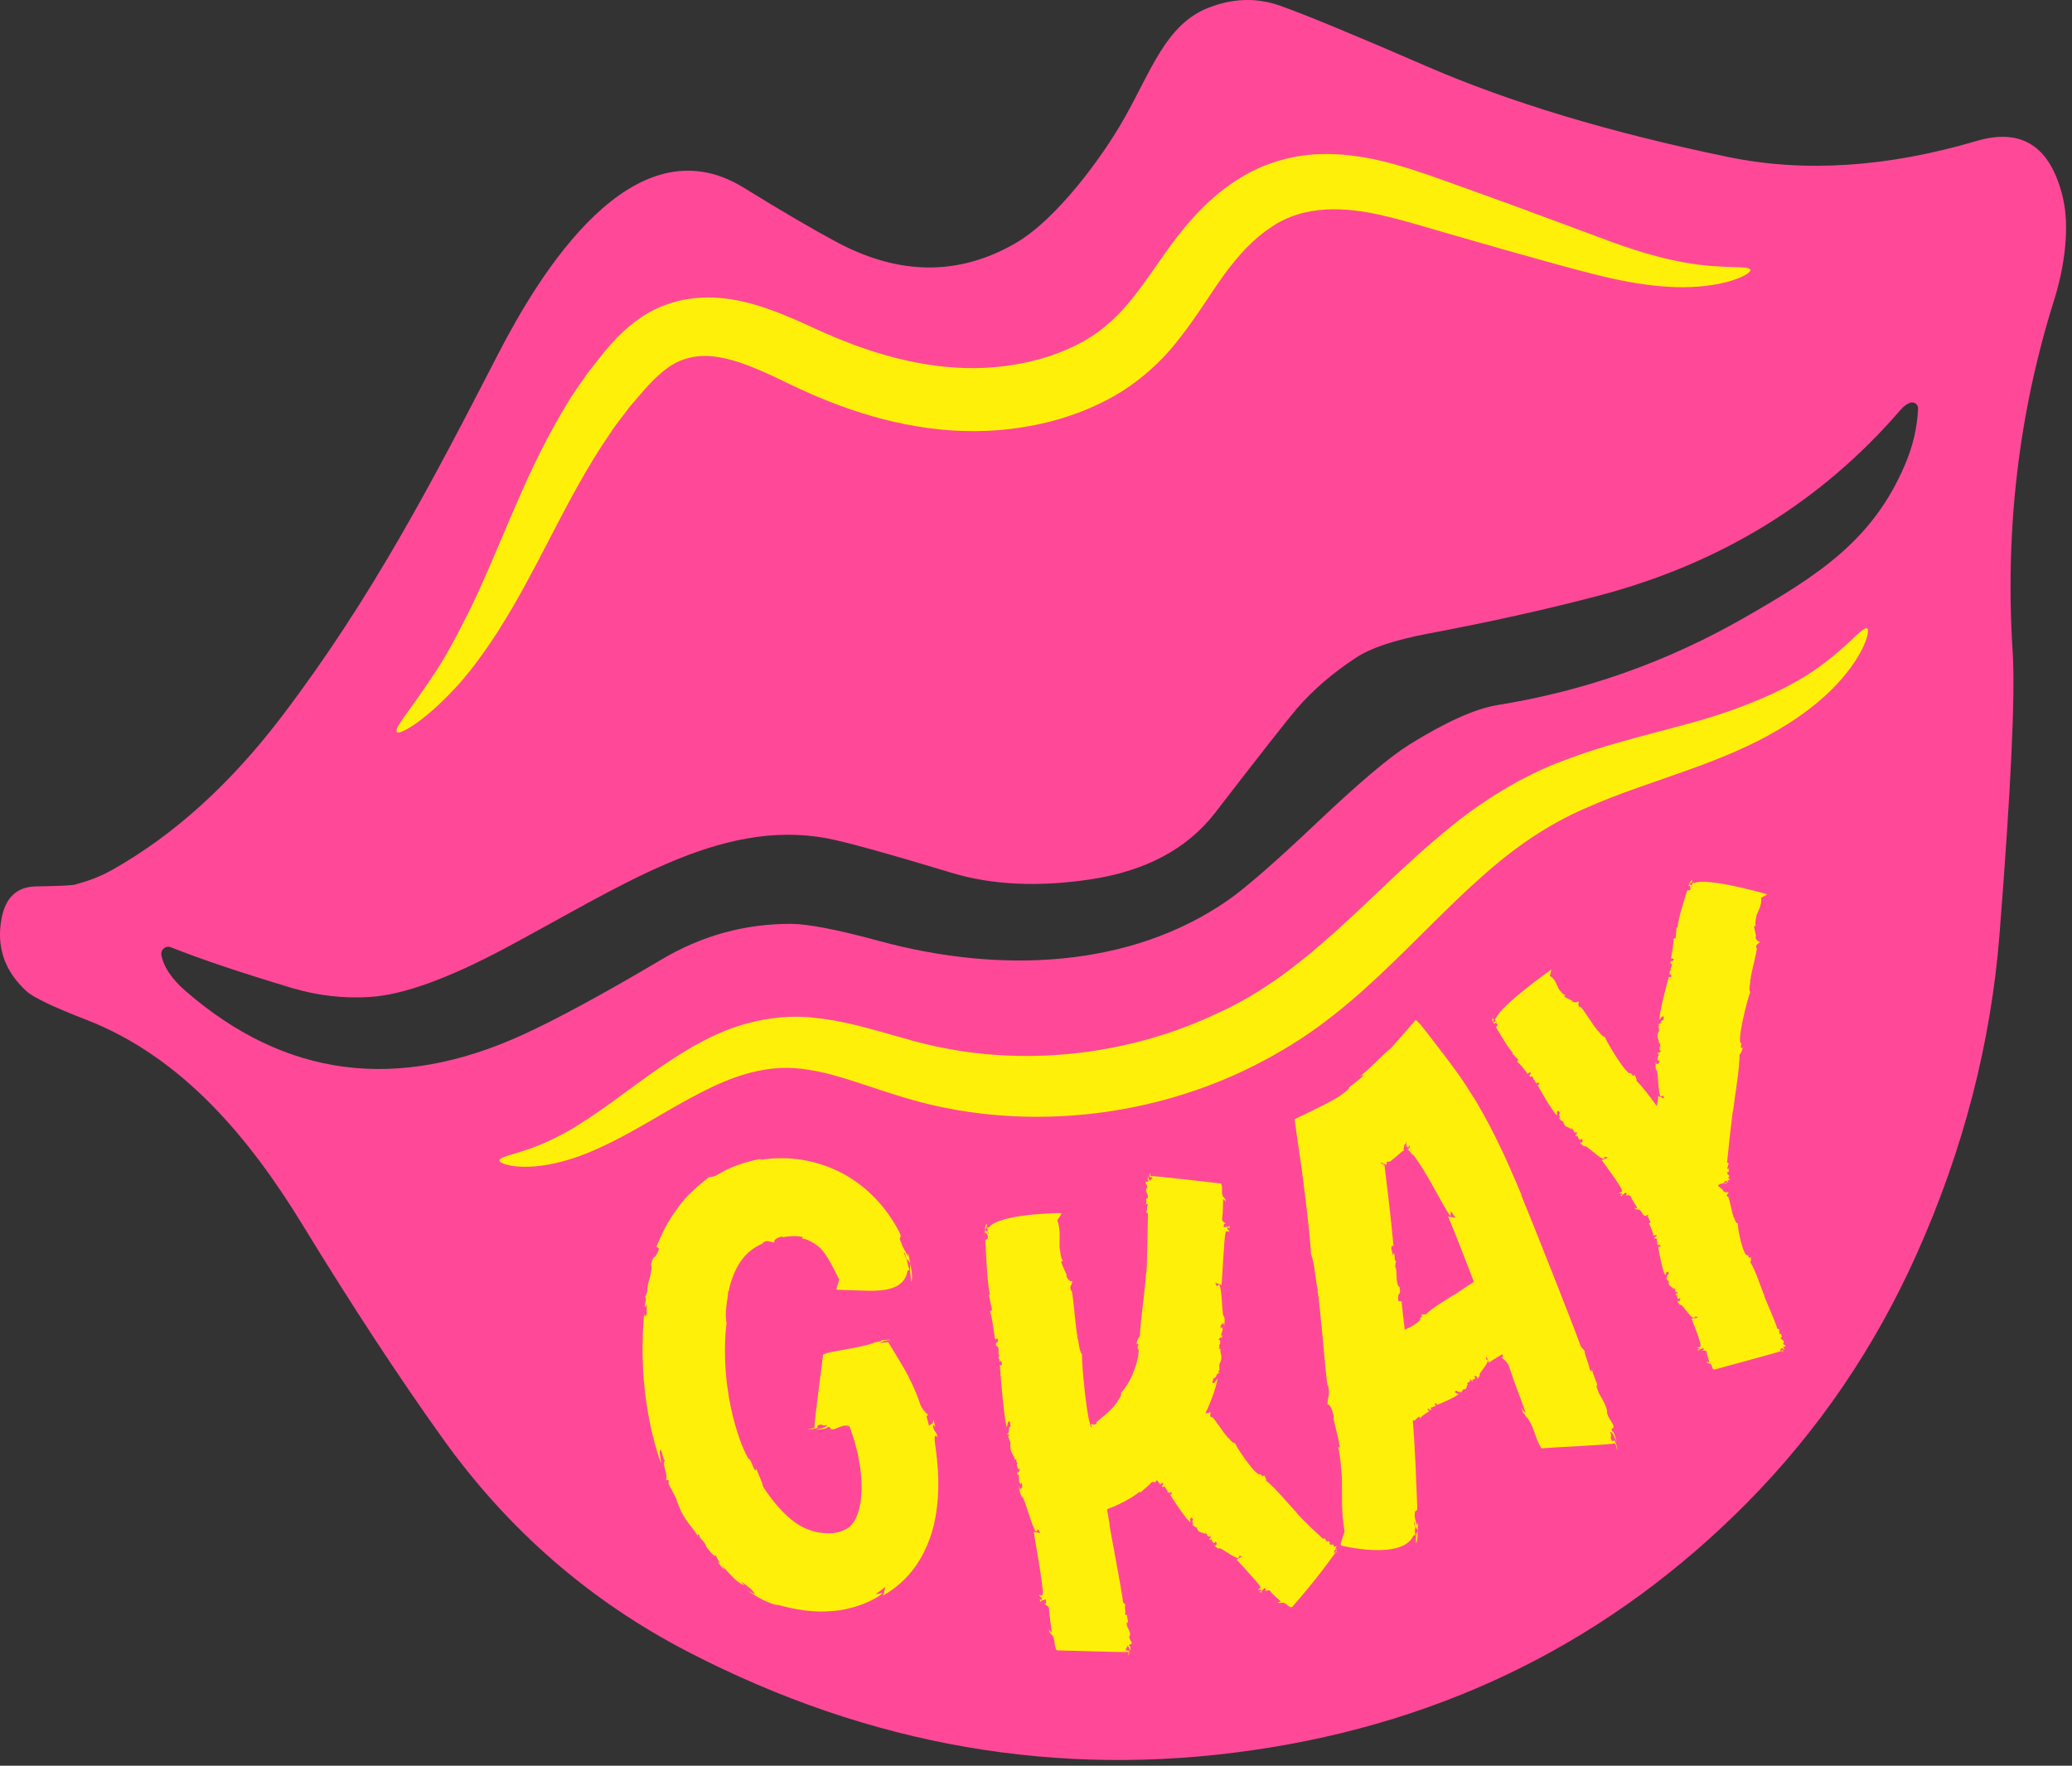
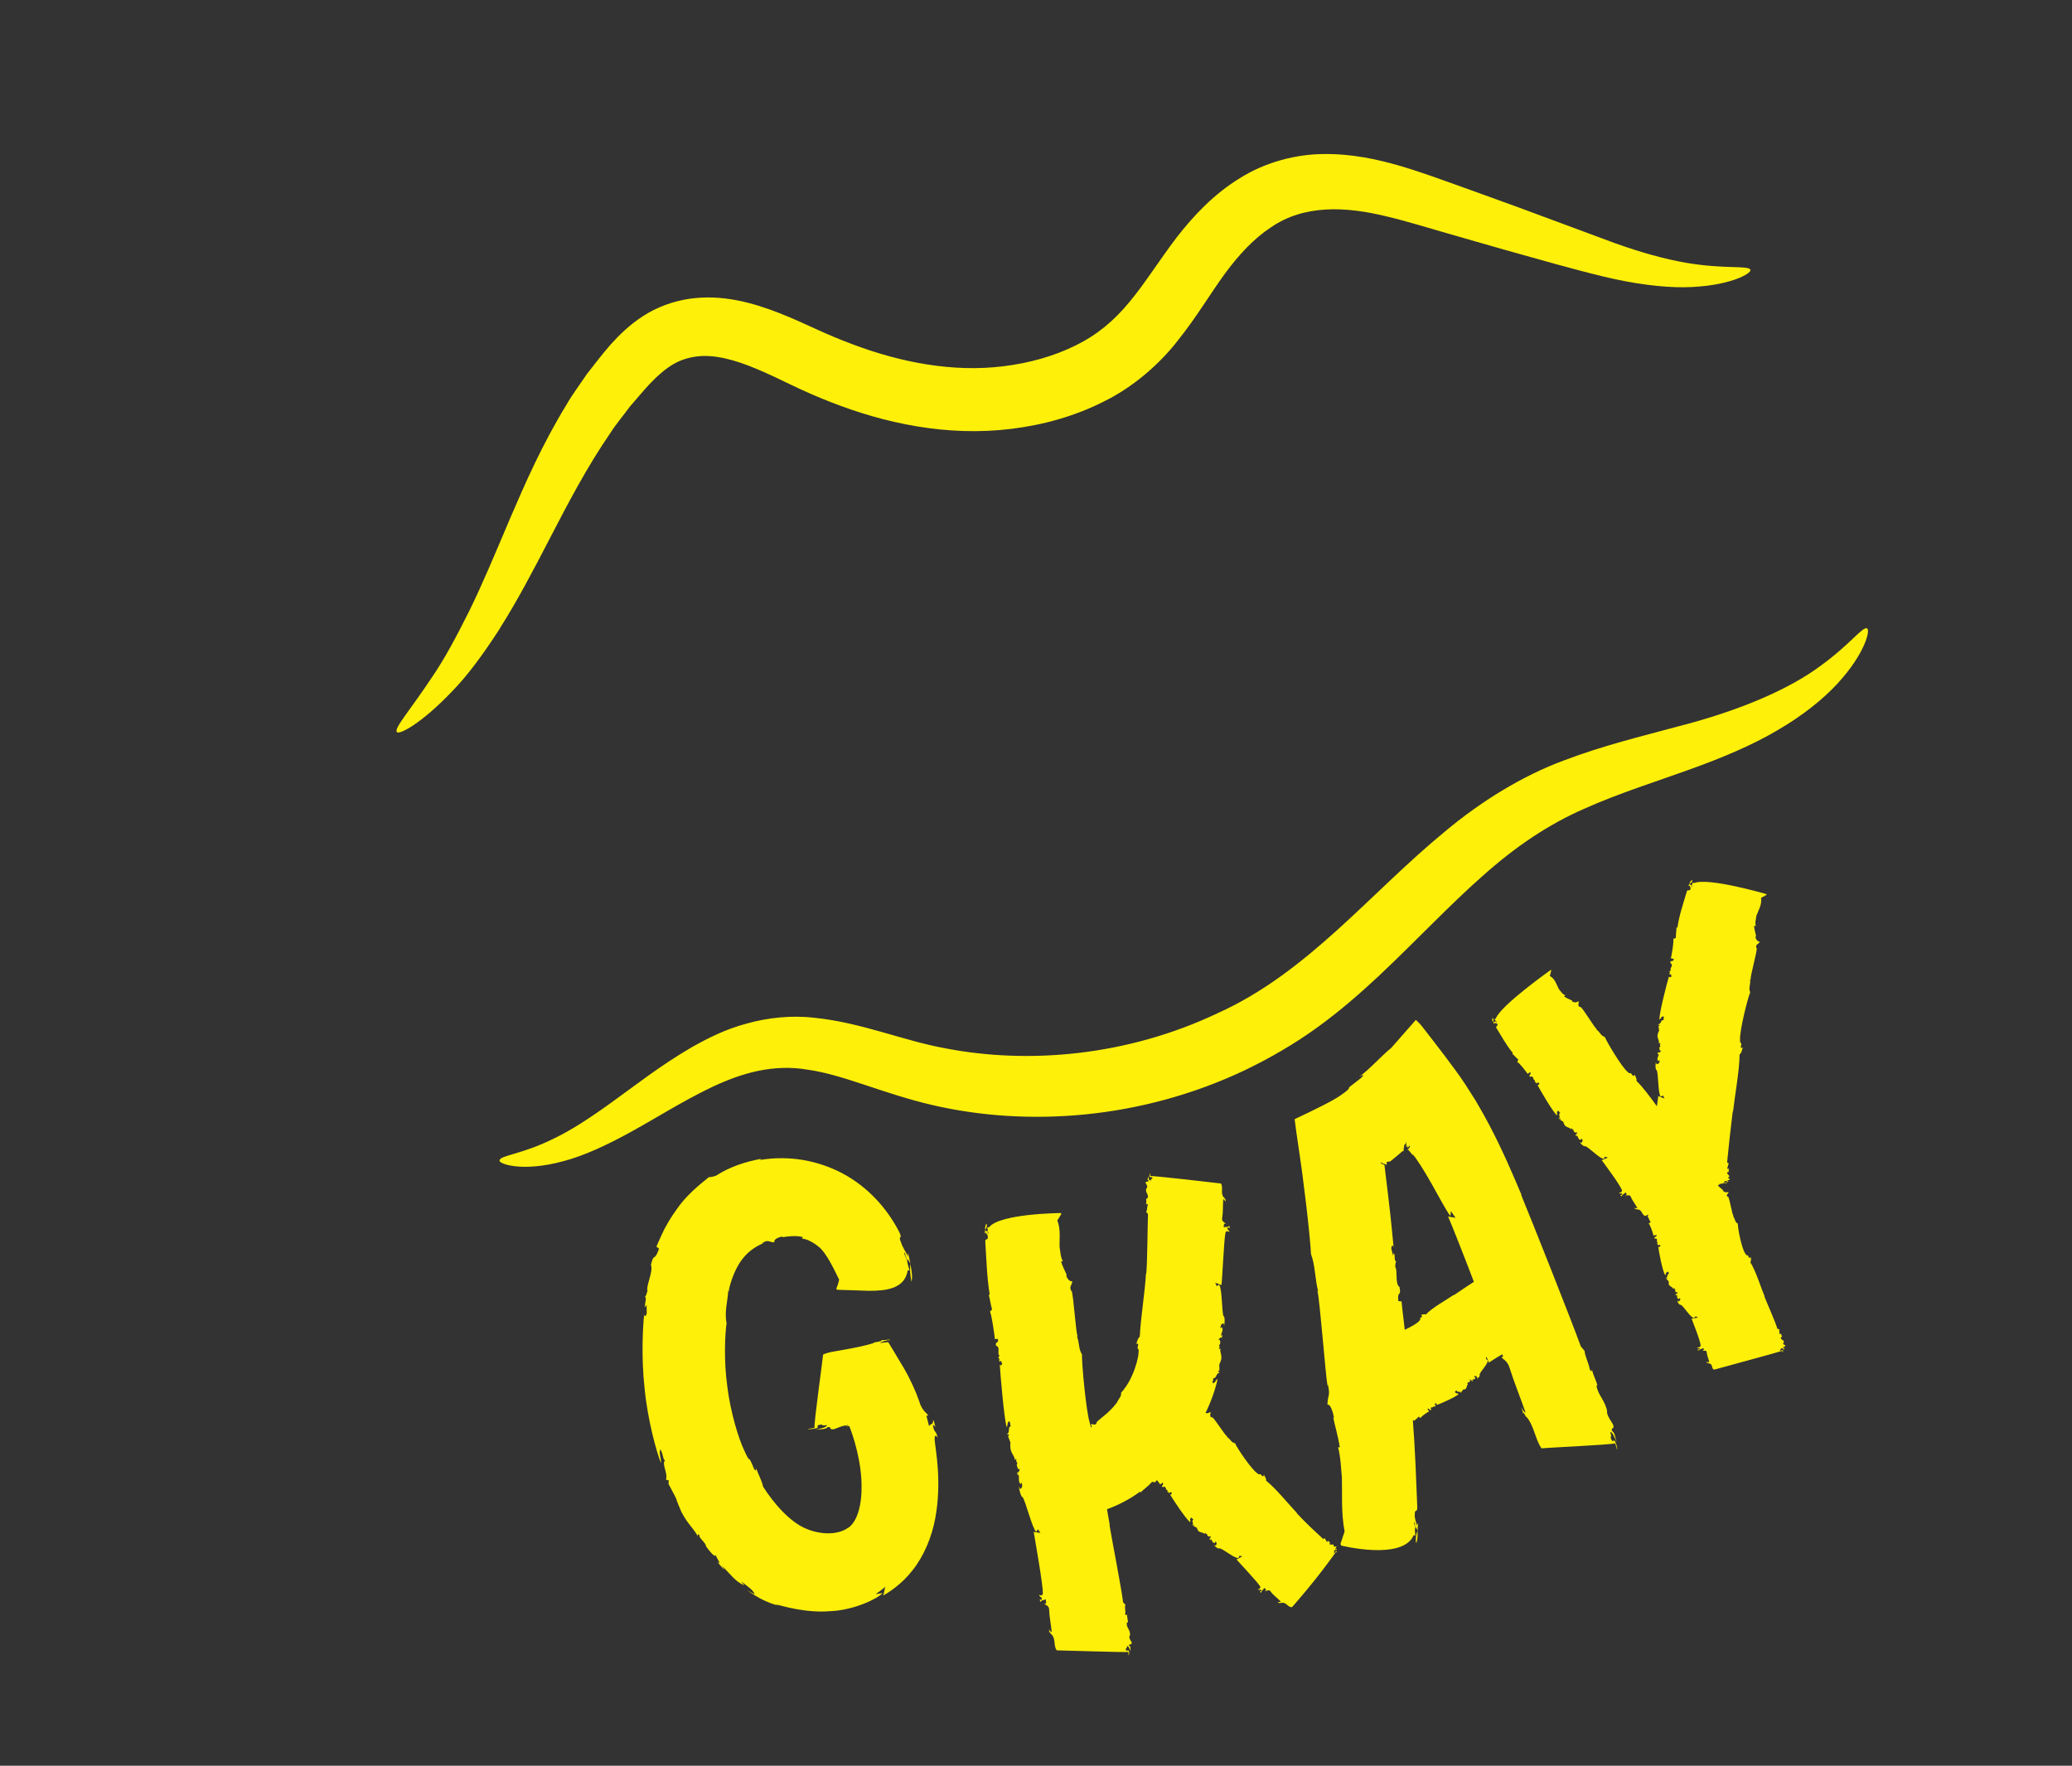
<svg xmlns="http://www.w3.org/2000/svg" width="264" height="225" viewBox="0 0 264 225" fill="none">
  <rect x="0" y="0" width="264" height="225" fill="#333333" stroke="none" />
-   <path d="M9.643 112.688C11.388 112.237 12.967 111.606 14.374 110.803C22.184 106.391 29.389 99.869 35.958 91.223C47.417 76.135 55.127 61.305 63.421 45.202C68.649 35.05 80.612 15.198 94.739 23.903C99.609 26.909 103.557 29.218 106.569 30.83C114.564 35.117 122.162 35.163 129.374 30.996C134.629 27.977 140.534 19.929 143.341 14.906C146.698 8.914 148.589 3.235 153.738 1.085C156.93 -0.229 160.035 -0.348 163.074 0.72C166.299 1.861 172.509 4.422 181.699 8.417C192.302 13.028 205.127 16.89 220.169 20.002C229.863 22.006 240.406 21.329 251.812 17.971C257.604 16.253 261.274 18.655 262.833 25.164C263.722 28.899 263.085 33.889 261.725 38.222C257.22 52.534 255.448 67.469 256.437 83.029C256.788 88.443 256.231 100.419 254.771 118.971C253.683 132.885 250.167 146.5 244.208 159.804C238.847 171.774 231.648 182.323 222.651 191.433C205.386 208.89 184.406 219.414 159.71 223.003C134.855 226.626 110.862 222.479 87.739 210.523C75.172 204.034 64.728 194.943 56.368 183.246C50.814 175.483 44.843 166.386 38.459 155.929C31.911 145.233 23.305 134.71 11.01 129.952C6.803 128.32 4.269 127.113 3.4 126.323C0.593 123.775 -0.469 120.69 0.188 117.087C0.686 114.36 2.165 112.973 4.654 112.947C7.527 112.907 9.205 112.827 9.65 112.701M47.138 127.04C43.761 127.252 40.437 126.86 37.186 125.892C30.696 123.941 25.561 122.216 21.766 120.703C21.109 120.438 20.432 121.021 20.565 121.705C20.85 123.211 21.852 124.704 23.557 126.204C36.25 137.291 50.595 139.175 66.619 131.85C71.025 129.826 76.917 126.635 84.269 122.276C89.431 119.21 94.958 117.697 100.816 117.724C102.986 117.737 106.722 118.46 112.03 119.907C127.45 124.1 143.958 123.384 156.445 114.725C158.728 113.132 162.55 109.795 167.911 104.719C173.159 99.743 177.041 96.465 179.555 94.886C184.233 91.986 187.982 90.294 190.835 89.836C201.876 88.065 212.306 84.389 222.1 78.796C231.747 73.282 238.575 68.85 242.669 59.335C243.717 56.913 244.294 54.478 244.387 52.063C244.407 51.538 243.903 51.154 243.399 51.313C242.974 51.452 242.549 51.771 242.118 52.268C232.046 63.933 219.24 71.815 203.668 75.909C196.94 77.681 189.707 79.28 181.984 80.733C177.711 81.543 174.652 82.564 172.794 83.792C169.802 85.743 167.287 87.925 165.23 90.301C164.029 91.714 160.553 96.133 154.806 103.591C151.237 108.189 145.935 111.009 138.882 112.064C132.267 113.046 126.408 112.767 121.326 111.241C113.005 108.72 107.697 107.26 105.368 106.822C91.633 104.261 79.053 113.02 64.151 120.935C56.945 124.757 51.285 126.787 47.152 127.033L47.138 127.04Z" fill="#FF4998" />
  <path d="M63.713 80.05C61.57 83.374 59.533 86.141 57.556 88.144C53.674 92.218 50.867 93.652 50.575 93.287C50.157 92.809 52.208 90.593 55.1 86.207C56.587 84.044 58.119 81.204 59.785 77.86C61.444 74.496 63.096 70.528 64.993 66.056C66.911 61.597 69.087 56.608 72.219 51.499C72.962 50.205 73.904 48.971 74.767 47.677C75.742 46.436 76.684 45.182 77.786 43.921C78.914 42.667 80.254 41.36 81.953 40.265C83.658 39.157 85.715 38.394 87.785 38.082C92.018 37.452 95.94 38.587 99.29 39.894C100.982 40.557 102.601 41.3 104.134 42.004C105.614 42.681 107.12 43.311 108.653 43.882C114.744 46.171 121.372 47.478 127.868 46.668C131.126 46.27 134.264 45.394 137.004 44.041C139.778 42.681 141.928 40.889 143.912 38.474C145.902 36.085 147.674 33.219 149.863 30.333C152.079 27.46 154.694 24.706 157.978 22.702C161.223 20.652 165.151 19.643 168.681 19.63C172.244 19.584 175.462 20.294 178.355 21.13C181.267 21.986 183.842 22.961 186.323 23.837C188.805 24.739 191.194 25.602 193.469 26.424C197.988 28.103 202.075 29.616 205.665 30.95C209.201 32.224 212.26 33.04 214.808 33.484C219.904 34.347 222.87 33.776 223.029 34.393C223.195 34.825 220.335 36.53 214.562 36.603C211.716 36.623 208.239 36.178 204.404 35.263C200.556 34.34 196.395 33.139 191.718 31.832C189.389 31.162 186.954 30.465 184.412 29.735C181.865 29.006 179.237 28.183 176.649 27.572C171.441 26.292 166.146 26.06 161.939 28.966C159.783 30.372 157.825 32.469 156.021 34.937C154.209 37.419 152.438 40.438 150.023 43.45C147.667 46.476 144.296 49.382 140.594 51.187C136.898 53.051 132.904 54.153 128.837 54.65C120.609 55.659 112.68 53.92 105.833 51.233C104.114 50.563 102.449 49.827 100.83 49.05C99.27 48.3 97.824 47.597 96.411 47.013C93.597 45.819 90.957 45.142 88.794 45.421C87.699 45.56 86.717 45.865 85.775 46.416C84.826 46.974 83.884 47.776 82.955 48.738C82.019 49.72 81.117 50.822 80.221 51.85C79.412 52.972 78.522 53.993 77.793 55.135C74.734 59.58 72.345 64.198 70.122 68.478C67.906 72.764 65.823 76.719 63.693 80.05H63.713ZM237.905 80.083C237.354 79.751 235.795 82.073 231.966 84.84C228.164 87.68 221.947 90.513 213.461 92.656C209.228 93.817 204.424 94.939 199.255 96.903C194.053 98.82 188.719 102.078 184.054 106C174.553 113.802 166.637 123.941 155.125 129.116C143.686 134.544 131.053 135.672 120.31 133.555C115.029 132.587 109.708 130.291 103.789 129.694C100.863 129.342 97.784 129.68 95.137 130.43C92.436 131.14 90.147 132.314 88.084 133.476C83.996 135.871 80.825 138.399 78.005 140.416C75.198 142.446 72.763 144.032 70.647 145.041C66.44 147.151 63.653 147.21 63.647 147.887C63.56 148.305 66.559 149.393 71.741 147.973C74.316 147.31 77.255 145.963 80.413 144.218C83.578 142.486 86.962 140.31 90.731 138.512C94.533 136.72 98.547 135.546 102.98 136.315C107.505 136.959 112.527 139.348 118.751 140.801C130.947 143.647 145.418 142.625 158.575 136.388C161.846 134.816 164.965 133.005 167.838 130.921C170.704 128.851 173.285 126.595 175.687 124.352C180.484 119.84 184.645 115.368 188.865 111.653C193.085 107.877 197.298 105.051 201.81 103.073C206.322 101.056 210.94 99.623 215.173 98.091C219.413 96.578 223.321 94.925 226.506 93.034C229.71 91.17 232.245 89.113 234.043 87.189C237.666 83.281 238.31 80.269 237.898 80.089L237.905 80.083ZM116.124 163.334C116.303 162.783 116.164 161.881 115.978 161.051C115.918 161.748 115.978 162.431 116.124 163.334ZM115.978 161.031V161.018V161.045V161.025V161.031ZM119.508 183.239C119.143 182.012 119.11 182.761 118.877 181.713C118.857 181.414 119.11 181.713 119.189 181.872C119.05 181.421 119.023 180.97 118.884 180.97C118.944 181.567 118.539 181.414 118.373 181.713L118.035 180.393H118.267C118.174 180.087 117.471 179.829 117.119 178.555L116.747 177.559L116.256 176.438C115.911 175.695 115.533 174.952 115.115 174.255C114.697 173.558 114.279 172.862 113.868 172.165L113.231 171.123C113.198 170.997 113.098 171.011 112.999 171.037L112.707 171.07L112.129 171.13C112.182 171.057 112.381 170.977 112.654 170.898C112.866 170.878 113.231 170.646 113.417 170.838C113.383 170.772 113.344 170.712 113.284 170.699C113.158 170.712 113.025 170.732 112.892 170.745C112.627 170.772 112.375 170.785 112.202 170.758C112.866 170.918 110.816 171.084 111.38 171.117C110.165 171.515 108.891 171.74 107.598 171.979C107.007 172.085 106.436 172.185 105.879 172.284C105.514 172.364 105.169 172.464 104.871 172.61C104.851 173.114 103.676 181.381 103.782 181.958C103.391 182.018 103.006 182.078 102.88 182.051C103.006 182.171 103.776 182.098 104.174 181.945L104.187 181.627C105.103 181.355 104.439 181.773 105.348 181.587C105.441 181.832 104.612 182.031 103.882 182.191C104.552 182.098 105.249 182.164 105.468 181.839C106.111 181.832 105.454 182.158 106.224 182.131C106.463 182.038 106.795 181.912 107.093 181.799C107.246 181.746 107.405 181.693 107.571 181.667C107.651 181.653 107.724 181.647 107.81 181.633L107.823 181.673V181.72C107.817 181.992 107.949 181.302 107.969 181.567L107.923 181.66C107.863 181.806 107.982 181.627 107.89 181.793C107.923 181.746 108.042 181.56 108.075 181.56C107.976 181.726 108.122 181.647 107.963 181.779C108.035 181.74 108.122 181.72 108.195 181.693C108.646 182.741 109.834 186.298 109.774 189.622C109.781 191.221 109.462 192.588 109.09 193.378C108.726 194.167 108.321 194.506 108.089 194.691C108.095 194.671 108.102 194.658 108.108 194.632C107.757 194.917 107.126 195.242 106.138 195.355C105.162 195.468 103.882 195.288 102.8 194.831C100.598 193.968 98.461 191.4 97.22 189.423C97.081 188.68 96.577 187.797 96.318 187.041C96.404 187.486 96.185 187.426 96.052 187.101C95.11 184.832 95.807 187.028 94.792 184.745C94.168 183.445 93.087 180.101 92.668 176.677C92.191 173.26 92.39 169.849 92.576 168.595C92.27 167.195 92.742 165.656 92.788 164.448L92.848 164.588C92.901 163.951 93.498 161.867 94.513 160.54C95.508 159.167 96.776 158.636 97.267 158.404H97.114C97.924 157.886 97.937 158.304 98.673 158.304C98.501 157.9 99.35 157.594 99.708 157.568L99.695 157.654C100.193 157.568 101.447 157.382 102.296 157.647L102.19 157.846C102.94 157.833 104.068 158.636 104.466 158.994C105.368 159.85 106.191 161.575 106.921 163.062C106.835 163.466 106.708 163.851 106.556 164.216L106.649 164.349C106.649 164.349 108.599 164.415 110.749 164.482C112.853 164.482 115.281 164.249 115.653 161.874L115.885 161.894L115.646 161.051C115.46 160.009 115.036 159.645 115.274 159.638C115.434 160.089 115.566 160.554 115.686 161.018C115.44 159.99 115.779 160.653 116.004 161.018C115.918 160.58 115.792 160.162 115.752 159.797C115.606 159.625 115.712 159.976 115.719 160.149C115.467 159.618 114.996 158.961 114.797 158.291C114.352 157.296 115.109 158.072 114.538 156.911C112.965 153.899 110.544 151.231 107.359 149.526C104.127 147.821 100.518 147.224 96.922 147.794C96.743 147.728 96.942 147.701 97.141 147.628C94.971 148.033 93.027 148.657 91.242 149.805C90.685 150.004 90.472 149.99 90.273 150.01C90.472 149.984 87.931 151.643 86.286 154.005C85.443 155.146 84.746 156.36 84.335 157.276C83.903 158.191 83.658 158.822 83.638 158.855L83.97 159.114C83.353 160.912 83.333 159.492 82.935 161.191C83.28 161.98 82.265 163.904 82.504 164.508C82.464 164.488 82.331 165.271 82.165 165.198C82.45 165.47 82.139 166.008 82.178 166.499C82.251 166.684 82.278 166.379 82.384 166.253L82.404 167.361C82.285 167.766 82.092 167.865 82.085 167.408C81.92 168.794 81.674 172.862 82.132 176.936C82.53 181.016 83.651 185.011 84.209 186.417C84.302 185.979 83.89 185.13 84.142 184.692C84.56 185.395 84.401 185.833 84.72 186.099C84.288 186.563 85.144 187.791 84.846 188.541L85.211 188.647L85.177 189.085C86.823 192.216 85.582 189.761 86.823 192.668C87.686 194.32 88.528 194.89 88.953 195.879C88.867 195.74 88.807 195.282 89.139 195.667C88.946 195.886 90.021 196.675 89.942 197.027C90.233 197.418 91.222 198.739 91.176 198.069C91.182 198.4 92.105 199.581 91.401 199.011C91.72 199.402 92.012 199.807 92.33 200.019L91.959 199.469C93.146 200.689 93.71 201.552 94.838 202.016L94.414 201.492C95.25 202.143 95.993 202.62 96.159 203.158C95.82 202.992 95.502 202.799 95.17 202.62C96.623 203.642 97.725 204.213 99.257 204.624C99.085 204.558 98.912 204.478 98.74 204.398C99.728 204.657 102.681 205.553 105.74 205.307C108.812 205.188 111.791 203.722 112.468 202.998L111.565 203.138C112.01 202.833 112.441 202.514 112.839 202.156C112.693 202.242 112.654 203.37 112.448 203.357C113.218 202.932 114.89 201.89 116.29 200.066C117.729 198.268 118.731 195.813 119.156 193.51C120.032 188.839 119.202 184.798 119.09 183.498C119.037 182.456 119.494 183.226 119.541 183.232L119.508 183.239ZM113.417 170.838C113.443 170.884 113.463 170.931 113.49 170.964C113.47 170.904 113.443 170.865 113.417 170.838ZM125.711 155.916C125.499 156.128 125.519 156.433 125.519 156.725C125.718 156.466 125.784 156.221 125.711 155.916ZM170.366 197.524C170.293 197.438 170.313 197.239 170.12 197.438C170.1 197.292 170.306 197.186 170.273 197.027C170.16 197.04 169.921 197.179 169.928 196.994L169.954 196.961C169.921 196.609 169.41 197.027 169.391 196.675L169.463 196.629C169.497 196.463 169.238 196.496 169.225 196.277C169.225 196.343 169.132 196.509 169.039 196.469C169.012 196.217 168.807 196.257 168.84 196.012L168.568 196.098C168.342 195.846 167.672 195.275 166.962 194.585C166.252 193.902 165.489 193.119 165.184 192.774H165.237C164.268 191.785 162.49 189.569 161.316 188.68C161.369 188.355 161.13 188.156 161.037 187.93C161.037 188.096 160.878 188.169 160.818 188.089C160.393 187.525 160.659 188.162 160.128 187.678C159.431 187.187 157.66 184.593 157.361 183.903C156.83 183.83 156.737 183.279 156.319 183.126L156.412 183.1C156.041 182.868 154.846 180.864 154.428 180.558V180.645C153.984 180.452 154.329 180.247 154.203 179.902C154.017 180.094 153.778 180.101 153.599 180.054C153.679 179.888 153.758 179.729 153.831 179.563C154.574 177.931 155.045 176.319 155.125 175.728C154.86 175.814 154.913 176.219 154.521 176.252C154.408 175.894 154.714 175.821 154.541 175.629C155.098 175.649 154.84 174.998 155.43 174.905L155.152 174.746L155.37 174.64C155.357 173.26 155.291 174.302 155.609 173.18C155.696 172.517 155.331 172.139 155.556 171.813C155.543 171.866 155.331 171.966 155.284 171.787C155.556 171.807 155.171 171.316 155.457 171.289C155.457 171.123 155.583 170.612 155.185 170.719C155.384 170.666 155.543 170.214 155.649 170.52C155.689 170.367 155.769 170.221 155.709 170.095L155.57 170.274C155.609 169.737 155.941 169.498 155.669 169.1L155.49 169.272C155.523 168.954 155.536 168.688 155.915 168.622L155.974 168.967C156.047 168.443 156.074 168.124 155.948 167.653L155.915 167.806C155.649 167.195 155.742 164.256 155.331 163.692L155.019 163.891L154.833 163.427C154.826 163.48 155.729 163.745 155.629 163.778C155.749 162.836 155.948 157.919 156.147 157.05C156.326 156.705 156.605 157.01 156.644 157.017C156.565 156.579 156.352 156.818 156.399 156.453C156.459 156.354 156.618 156.486 156.658 156.546C156.631 156.387 156.737 156.241 156.605 156.221C156.492 156.413 156.147 156.314 155.908 156.387L155.961 155.922L156.18 155.955C156.193 155.849 155.583 155.663 155.722 155.212C155.848 154.443 155.795 153.6 155.855 152.817C155.988 152.83 156.067 152.996 156.14 153.162C156.147 153.056 156.12 152.897 156.213 152.804C155.974 152.99 156.061 152.472 155.961 152.618C155.43 152.041 155.921 151.311 155.556 150.807C155.065 150.74 147.123 149.825 146.539 149.851C146.546 149.705 146.559 149.566 146.605 149.519C146.466 149.559 146.406 149.838 146.486 149.99L146.798 150.01C146.911 150.355 146.612 150.09 146.639 150.428C146.38 150.448 146.327 150.143 146.3 149.871C146.274 150.117 146.088 150.362 146.373 150.455C146.267 150.687 146.061 150.435 145.955 150.707C146.035 150.899 146.28 151.158 146.128 151.384H146.081C145.816 151.928 146.466 152.22 146.194 152.724L146.108 152.671C145.955 152.844 146.154 153.195 145.988 153.514C146.041 153.421 146.227 153.348 146.254 153.54C146.081 153.905 146.234 154.157 146.028 154.423L146.267 154.688C146.214 155.962 146.194 161.051 146.041 162.338L146.008 162.285C145.929 164.256 145.298 168.257 145.225 170.314C144.92 170.573 144.894 170.997 144.761 171.289C144.9 171.143 145.06 171.236 145.02 171.369C144.787 172.284 145.179 171.475 145.06 172.424C145.046 172.981 144.714 174.229 144.237 175.277C143.779 176.339 143.142 177.168 142.843 177.467C142.923 178.03 142.379 178.329 142.306 178.813L142.266 178.727C142.186 178.959 141.649 179.53 141.072 180.067C140.475 180.585 139.844 181.069 139.665 181.275H139.758C139.519 181.74 139.333 181.395 138.962 181.507C139.081 181.633 139.108 181.779 139.101 181.912C139.041 181.892 138.962 181.832 138.829 181.235C138.391 179.762 137.834 173.95 137.854 172.576C137.396 171.913 137.542 170.971 137.21 170.301L137.303 170.36C137.064 169.624 136.792 165.291 136.54 164.428L136.507 164.555C136.175 163.825 136.586 163.865 136.62 163.241C136.228 163.38 135.91 162.763 135.843 162.518H135.93C135.81 162.146 135.339 161.343 135.2 160.726L135.425 160.713C135.113 160.228 135.074 159.233 135.001 158.868C134.974 157.999 135.167 156.619 134.715 155.518L135.24 154.675L135.16 154.575C135.16 154.575 127.417 154.622 126.01 156.387L125.784 156.4L125.857 156.692C125.798 157.063 126.076 157.19 125.857 157.203L125.818 156.712C125.804 157.077 125.652 156.851 125.512 156.732C125.512 156.884 125.512 157.03 125.453 157.163C125.546 157.223 125.539 157.097 125.579 157.03C125.685 157.209 125.93 157.442 125.857 157.694C125.891 158.065 125.506 157.773 125.539 158.205C125.685 160.487 125.738 162.71 126.103 164.979C126.017 165.046 126.017 164.979 125.964 164.926C126.156 165.596 126.209 166.213 126.395 166.824C126.322 167.01 126.189 167.083 126.11 167.149C126.275 167.016 126.793 170.566 126.753 170.632L127.158 170.612C127.257 171.289 126.733 170.878 126.919 171.488C127.516 171.647 127.005 172.537 127.337 172.703C127.291 172.703 127.317 173.014 127.138 173.021C127.457 173.067 127.251 173.326 127.357 173.505C127.45 173.565 127.443 173.439 127.523 173.373L127.695 173.797C127.622 173.983 127.45 174.056 127.39 173.87C127.443 175.038 127.928 180.625 128.253 181.846C128.458 181.653 128.253 181.288 128.591 181.096C128.843 181.395 128.591 181.587 128.823 181.706C128.299 181.912 128.797 182.45 128.286 182.775L128.604 182.828L128.439 183.02C128.963 184.42 128.638 183.325 128.75 184.619C128.903 185.356 129.374 185.648 129.275 186.079C129.275 186.019 129.434 185.827 129.54 186.006C129.275 186.079 129.805 186.49 129.54 186.623C129.6 186.809 129.653 187.419 129.991 187.167C129.825 187.293 129.825 187.85 129.62 187.545C129.633 187.731 129.606 187.917 129.706 188.036L129.772 187.784C129.911 188.395 129.673 188.773 130.064 189.131L130.177 188.879C130.25 189.244 130.323 189.556 129.978 189.748L129.812 189.383C129.905 189.994 129.984 190.365 130.25 190.85L130.237 190.664C130.694 191.268 131.471 194.645 132.015 195.189L132.26 194.877L132.572 195.361C132.572 195.302 131.617 195.235 131.703 195.169C131.882 196.277 132.917 202.016 132.871 203.065C132.771 203.496 132.433 203.198 132.386 203.198C132.566 203.689 132.718 203.377 132.751 203.808C132.718 203.934 132.526 203.808 132.479 203.748C132.539 203.934 132.466 204.12 132.599 204.113C132.665 203.868 133.03 203.921 133.249 203.795L133.295 204.345H133.07C133.083 204.471 133.72 204.584 133.674 205.142C133.707 206.064 133.926 207.046 133.999 207.968C133.866 207.968 133.76 207.789 133.654 207.603C133.667 207.729 133.727 207.908 133.647 208.035C133.853 207.782 133.859 208.399 133.932 208.214C134.569 208.817 134.198 209.746 134.649 210.297C135.14 210.29 143.195 210.569 143.772 210.503C143.786 210.689 143.805 210.874 143.766 210.941C143.892 210.874 143.912 210.503 143.805 210.317H143.487C143.314 209.886 143.659 210.191 143.573 209.76C143.825 209.707 143.932 210.098 144.011 210.45C143.998 210.131 144.137 209.793 143.839 209.693C143.905 209.381 144.15 209.693 144.21 209.315C144.097 209.07 143.805 208.764 143.912 208.453H143.958C144.117 207.703 143.421 207.404 143.587 206.721L143.679 206.78C143.792 206.535 143.533 206.104 143.633 205.666C143.6 205.792 143.427 205.918 143.361 205.666C143.454 205.168 143.248 204.863 143.394 204.485L143.096 204.18C142.91 202.507 141.629 195.965 141.357 194.3L141.404 194.36C141.297 193.796 141.178 193.092 141.045 192.316C142.532 191.765 143.945 191.049 145.245 190.08C145.345 190.126 145.292 190.159 145.259 190.232C145.789 189.715 146.333 189.363 146.765 188.846C146.97 188.799 147.096 188.872 147.196 188.905C147.156 188.892 147.242 188.779 147.402 188.607C147.641 188.886 147.826 189.131 147.82 189.158L148.145 188.925C148.384 189.211 147.853 189.297 148.145 189.503C148.669 189.244 148.457 189.98 148.769 189.881C148.729 189.907 148.822 190.047 148.682 190.153C148.954 190 148.848 190.239 148.974 190.272C149.067 190.246 149.027 190.193 149.08 190.113L149.319 190.232C149.299 190.365 149.173 190.505 149.087 190.445C149.399 191.002 151.084 193.537 151.635 193.968C151.761 193.756 151.509 193.689 151.741 193.397C152.013 193.404 151.854 193.65 152.073 193.57C151.695 193.968 152.219 193.961 151.88 194.413L152.152 194.26L152.06 194.446C152.809 194.857 152.292 194.486 152.683 195.076C152.975 195.361 153.433 195.242 153.453 195.514C153.433 195.488 153.526 195.295 153.652 195.328C153.453 195.514 153.977 195.421 153.798 195.633C153.891 195.693 154.07 195.972 154.289 195.653C154.183 195.813 154.309 196.091 154.077 196.058C154.13 196.144 154.15 196.251 154.262 196.257V196.091C154.515 196.317 154.408 196.642 154.813 196.602L154.846 196.41C154.992 196.549 155.118 196.669 154.886 196.961L154.667 196.868C154.886 197.12 155.032 197.266 155.364 197.359L155.311 197.272C155.822 197.319 157.235 198.573 157.799 198.54L157.925 198.241L158.29 198.307C158.29 198.307 157.487 198.785 157.54 198.706C157.898 199.13 160.221 201.572 160.579 202.176C160.639 202.474 160.28 202.521 160.247 202.547C160.546 202.707 160.559 202.441 160.732 202.653C160.745 202.74 160.559 202.799 160.499 202.793C160.606 202.853 160.612 203.005 160.718 202.919C160.685 202.74 160.984 202.541 161.11 202.335L161.329 202.607L161.156 202.753C161.209 202.813 161.72 202.468 161.886 202.786C162.225 203.264 162.762 203.635 163.187 204.067C163.094 204.166 162.948 204.14 162.795 204.113C162.855 204.173 162.968 204.226 162.968 204.352C163.008 204.073 163.266 204.398 163.24 204.246C163.923 204.107 164.076 204.856 164.626 204.79C164.786 204.604 166.186 203.012 167.506 201.353C168.84 199.694 170.081 197.962 170.24 197.717C170.286 197.757 170.333 197.803 170.319 197.856C170.379 197.73 170.319 197.611 170.213 197.637L170.034 197.889C169.842 197.889 170.107 197.717 169.968 197.651C170.107 197.438 170.246 197.465 170.359 197.505L170.366 197.524ZM180.425 196.662C180.644 196.277 180.617 195.64 180.617 195.036C180.418 195.514 180.352 196.018 180.425 196.662ZM205.711 183.538C205.924 183.889 206.129 184.626 206.036 184.765C206.036 184.639 205.917 184.274 205.791 183.909C205.247 184.115 196.913 184.48 196.415 184.553C195.632 183.511 195.467 181.627 194.458 180.499C194.491 180.877 194.12 179.656 194.06 180.174C194.067 179.915 193.901 179.563 193.814 179.318C194.027 179.669 194.246 180.021 194.378 180.001C193.755 178.176 192.958 176.252 192.381 174.428C192.096 173.32 191.379 173.167 191.3 172.921L191.525 172.895L191.412 172.57C190.716 172.961 189.913 173.492 189.687 173.638C189.747 173.711 189.369 172.862 189.395 172.848L189.329 173.16L189.561 173.359C189.568 173.877 188.539 174.793 188.5 175.237L188.566 175.211C188.486 175.476 188.374 175.569 188.168 175.702L188.241 175.529C188.009 175.237 187.916 175.323 187.803 175.416L187.956 175.503C187.982 175.874 187.723 175.688 187.544 175.854L187.677 175.901C187.677 176 187.584 175.987 187.518 176.013C187.551 175.808 187.325 175.854 187.199 175.708C187.451 175.987 187.226 176.08 187.179 176.146C187.013 175.927 187.08 176.425 186.934 176.199C186.907 176.305 187.06 176.438 187.08 176.425C186.861 176.372 186.954 176.81 186.728 176.995C186.257 177.188 186.549 176.823 186.23 177.387L186.078 177.254L186.204 177.539C185.839 177.115 185.852 177.586 185.527 177.141C185.587 177.354 185.394 177.148 185.388 177.394C185.627 177.679 185.673 177.467 185.846 177.639C185.507 178.017 183.503 178.88 183.066 179.032C183.112 178.966 182.999 178.82 182.893 178.774L182.807 178.959C182.873 179.026 182.92 179.006 182.939 179.099C182.92 179.205 182.72 179.052 182.853 179.331C182.767 179.178 182.654 179.225 182.634 179.185C182.72 179.484 182.123 179.119 182.349 179.649C182.196 179.862 182.103 179.371 181.884 179.517L182.083 179.868C182.037 179.835 180.876 180.598 181.015 180.738C180.949 180.671 180.856 180.565 180.75 180.519C180.597 180.731 180.378 180.837 180.206 181.063C180.206 181.016 180.226 181.003 180.159 180.937C180.113 180.97 180.066 180.996 180.02 181.03C180.305 184.686 180.431 188.295 180.577 191.978C180.624 192.88 180.226 192.183 180.265 192.96C180.199 193.464 180.451 194.015 180.557 194.413C180.597 194.293 180.584 194.034 180.684 194.174C180.63 194.433 180.63 194.738 180.63 195.056C180.484 194.778 180.332 194.26 180.319 195.016L180.272 193.981C180.047 193.948 180.332 194.273 180.272 195.036L180.345 195.66L180.12 195.627C178.713 198.905 170.877 196.941 170.877 196.941L170.797 196.722L171.321 195.149C170.857 192.807 171.029 190.047 170.976 188.269C170.89 187.499 170.81 185.462 170.479 184.407L170.704 184.44C170.532 183.153 170.021 181.421 169.875 180.645L169.968 180.658C169.888 180.14 169.523 178.807 169.138 179.012C169.138 177.752 169.556 177.931 169.172 176.372L169.145 176.624C168.853 174.826 168.196 165.961 167.851 164.422L167.957 164.555C167.553 163.135 167.592 161.25 167.042 159.817C166.989 158.782 166.77 156.473 166.464 153.832C166.285 152.419 166.099 150.919 165.92 149.46C165.595 147.051 165.204 144.669 164.952 142.612C167.579 141.365 169.935 140.23 170.897 139.514C171.912 138.81 171.846 138.724 171.865 138.651C171.865 138.611 171.865 138.585 171.985 138.479C172.184 138.326 172.529 138.054 173.212 137.523C173.763 137.098 173.929 136.74 173.159 137.224C174.473 136.296 176.059 134.491 177.266 133.529C178.149 132.527 179.111 131.425 180.398 129.959C180.577 130.132 180.756 130.311 180.936 130.49C181.121 130.689 181.327 130.981 181.533 131.233C181.938 131.757 182.362 132.301 182.787 132.852C183.629 133.947 184.519 135.101 185.414 136.335C186.323 137.543 187.193 138.936 188.062 140.323L189.064 142.075L189.754 143.349C191.545 146.753 192.939 150.083 193.881 152.313L193.788 152.193C195.195 155.597 200.231 168.277 201.418 171.568L201.896 172.139C201.962 172.895 202.354 173.472 202.553 174.467C202.765 174.945 202.865 174.68 202.825 174.428C202.978 175.297 203.495 176.113 203.528 176.617L203.396 176.511C203.628 177.878 204.51 178.395 204.782 179.882H204.736C204.809 180.512 205.287 181.083 205.545 181.56C205.705 182.304 205.267 181.726 205.386 182.343C205.744 182.496 205.797 183.179 206.003 183.81C205.724 183.126 205.379 182.363 205.16 182.503C205.499 183.345 204.975 182.781 205.399 183.617L205.718 183.571L205.711 183.538ZM187.79 163.327C186.43 159.764 184.95 156.022 184.479 154.954C184.432 155.086 185.434 155.1 185.481 155.219L184.864 154.323L184.811 154.954C184.373 154.463 183.424 152.645 182.429 150.886C181.44 149.121 180.372 147.449 179.914 146.991L180.073 147.31C179.283 146.242 179.436 146.607 179.323 146.421C179.363 146.414 179.403 146.414 179.449 146.414C179.708 146.135 179.622 146.036 179.536 145.95L179.483 146.149C179.21 146.354 179.35 146.023 179.21 145.93V146.102C179.151 146.175 179.151 146.076 179.131 146.029C179.237 145.89 179.184 145.671 179.204 145.372C179.131 145.976 179.051 145.684 179.011 145.857C179.011 145.784 179.011 145.751 179.011 145.751C178.978 145.737 178.912 146.155 178.912 145.863C178.879 146.003 178.912 146.215 178.912 146.215C178.846 146.076 178.826 146.653 178.832 146.713C178.786 146.713 178.739 146.666 178.726 146.66C178.759 146.613 178.52 146.885 177.14 147.993L176.696 148.053L176.663 148.444C176.119 148.133 176.391 148.444 175.946 148.08C176.099 148.239 175.827 148.08 175.953 148.232C176.331 148.444 176.218 148.325 176.41 148.484C176.424 148.504 176.43 148.524 176.43 148.524C176.43 148.537 176.43 148.537 176.41 148.557C176.563 149.798 176.722 151.132 176.875 152.399C177.22 155.305 177.479 157.939 177.565 158.961C177.479 158.57 177.313 158.682 177.26 159.061L177.485 159.976C177.565 159.857 177.538 159.598 177.638 159.737C177.771 160.136 177.592 160.627 177.923 160.786C177.744 160.766 177.804 161.416 177.757 161.41C178.116 161.828 177.698 163.573 178.321 164.017C178.574 165.324 177.996 164.369 178.169 165.789L178.58 165.835C178.58 165.835 178.62 166.359 178.706 167.076C178.786 167.739 178.885 168.589 178.985 169.451C179.748 169.093 180.551 168.642 180.796 168.35C181.214 167.985 180.677 168.065 181.155 167.819C181.228 167.786 181.168 167.62 181.029 167.58C181.214 167.547 181.387 167.381 181.659 167.514C182.435 166.658 184.346 165.61 185.229 164.999V165.046C185.633 164.787 186.867 163.924 187.796 163.34L187.79 163.327ZM190.185 129.714C190.066 129.946 190.158 130.092 190.231 130.244C190.331 129.999 190.318 129.833 190.185 129.714ZM215.644 112.144C215.385 112.223 215.325 112.429 215.246 112.621C215.505 112.509 215.631 112.363 215.644 112.144ZM227.229 171.11L227.269 171.097C227.421 170.705 226.758 170.752 226.917 170.387H227.01C227.116 170.241 226.871 170.108 226.963 169.883C226.93 169.949 226.771 170.055 226.705 169.956C226.791 169.697 226.599 169.611 226.738 169.392L226.459 169.325C226.28 168.595 225.059 165.875 224.794 165.172L224.84 165.185C224.376 164.13 223.692 161.867 223.009 160.839C223.188 160.587 223.055 160.368 223.069 160.162C223.002 160.295 222.823 160.315 222.81 160.228C222.664 159.664 222.637 160.242 222.359 159.711C221.934 159.127 221.403 156.559 221.423 155.922C220.979 155.717 221.118 155.252 220.806 155.013H220.899C220.667 154.735 220.408 152.79 220.169 152.445L220.136 152.512C219.817 152.246 220.209 152.18 220.249 151.881C219.871 152.027 219.559 151.808 219.492 151.709L219.579 151.689C219.459 151.543 219.008 151.271 218.869 151.019L219.088 150.966C219.088 150.966 219.035 150.919 219.008 150.893C219.486 150.807 219.817 150.74 219.917 150.72C219.917 150.78 219.917 150.84 219.877 150.866C220.003 150.813 220.05 150.694 219.957 150.654L219.652 150.714C219.512 150.588 219.824 150.641 219.778 150.501C220.03 150.448 220.096 150.568 220.156 150.661C220.156 150.568 220.328 150.428 220.043 150.442C220.129 150.329 220.348 150.395 220.441 150.269C220.362 150.203 220.089 150.13 220.235 150.004H220.282C220.521 149.738 219.864 149.619 220.123 149.334L220.209 149.36C220.355 149.267 220.162 149.062 220.322 148.882C220.269 148.935 220.083 148.975 220.056 148.856C220.229 148.637 220.076 148.471 220.289 148.305L220.056 148.113C220.109 147.608 220.235 146.368 220.368 145.094C220.534 143.647 220.707 142.194 220.773 141.624L220.806 141.677C220.999 139.885 221.655 136.269 221.642 134.378C221.934 134.139 221.947 133.741 222.067 133.456C221.934 133.602 221.775 133.515 221.808 133.389C221.994 132.494 221.649 133.296 221.708 132.374C221.669 131.286 222.631 127.332 223.002 126.442C222.73 125.878 223.115 125.308 222.976 124.777L223.049 124.843C223.009 124.293 223.865 121.386 223.845 120.756L223.779 120.829C223.653 120.258 224.031 120.398 224.223 120C223.812 119.986 223.666 119.489 223.666 119.31L223.752 119.33C223.732 119.058 223.487 118.401 223.507 117.956L223.726 118.009C223.553 117.604 223.772 116.948 223.792 116.682C223.991 116.105 224.535 115.256 224.382 114.413L225.099 114.015L225.053 113.929C225.053 113.929 217.641 111.765 215.843 112.529L215.624 112.475V112.688C215.465 112.92 215.697 113.079 215.485 113.02L215.571 112.681C215.465 112.92 215.379 112.728 215.272 112.608C215.233 112.708 215.186 112.807 215.107 112.874C215.18 112.94 215.206 112.854 215.259 112.82C215.312 112.966 215.485 113.192 215.359 113.338C215.292 113.59 215 113.292 214.927 113.584C214.476 115.123 213.952 116.602 213.726 118.202C213.627 118.221 213.64 118.182 213.607 118.129C213.614 118.626 213.507 119.044 213.527 119.495C213.408 119.602 213.269 119.608 213.169 119.628C213.361 119.588 212.943 122.07 212.884 122.103L213.275 122.203C213.196 122.674 212.798 122.262 212.817 122.713C213.348 122.985 212.632 123.43 212.904 123.629C212.857 123.616 212.804 123.828 212.632 123.782C212.924 123.901 212.665 124.014 212.718 124.16C212.791 124.226 212.817 124.14 212.91 124.12L212.963 124.445C212.844 124.551 212.658 124.545 212.652 124.412C212.399 125.202 211.424 129.017 211.424 129.913C211.676 129.84 211.563 129.548 211.948 129.508C212.107 129.773 211.816 129.833 212.015 129.972C211.464 129.966 211.796 130.457 211.225 130.53L211.517 130.649L211.311 130.729C211.451 131.797 211.424 130.987 211.192 131.87C211.145 132.394 211.524 132.719 211.318 132.978C211.331 132.938 211.537 132.852 211.59 133.005C211.318 132.978 211.716 133.396 211.437 133.416C211.451 133.555 211.338 133.973 211.729 133.894C211.537 133.933 211.391 134.298 211.271 134.046C211.238 134.172 211.159 134.285 211.225 134.391L211.358 134.245C211.331 134.69 211.013 134.876 211.291 135.214L211.464 135.081C211.444 135.347 211.431 135.566 211.052 135.606L210.986 135.32C210.92 135.751 210.9 136.017 211.026 136.408L211.059 136.282C211.338 136.8 211.218 139.235 211.59 139.739L211.902 139.593L212.074 139.998C212.088 139.958 211.192 139.66 211.291 139.64C211.258 139.865 211.198 140.363 211.112 140.967C210.256 139.786 209.274 138.452 208.511 137.742C208.578 137.397 208.339 137.151 208.246 136.906C208.246 137.085 208.073 137.138 208.014 137.045C207.589 136.388 207.841 137.098 207.304 136.515C206.607 135.897 204.796 132.912 204.477 132.135C203.933 131.996 203.82 131.399 203.382 131.193L203.475 131.173C203.097 130.881 201.79 128.612 201.352 128.267V128.353C200.887 128.128 201.239 127.929 201.113 127.564C200.821 127.856 200.39 127.683 200.277 127.584L200.35 127.531C200.151 127.391 199.554 127.205 199.275 126.947L199.461 126.821C199.076 126.728 198.777 126.204 198.618 126.038C198.366 125.573 198.147 124.711 197.47 124.366L197.663 123.609H197.57C197.57 123.609 191.28 128.048 190.59 129.767L190.411 129.899L190.543 130.012C190.59 130.238 190.848 130.145 190.669 130.277L190.51 130.045C190.59 130.244 190.411 130.211 190.265 130.231C190.304 130.311 190.338 130.39 190.324 130.49C190.417 130.463 190.377 130.41 190.391 130.35C190.523 130.384 190.782 130.364 190.789 130.536C190.908 130.709 190.523 130.775 190.656 130.981C191.346 132.082 191.93 133.204 192.773 134.199C192.72 134.278 192.7 134.252 192.647 134.245C192.965 134.497 193.158 134.789 193.449 135.008C193.43 135.148 193.337 135.254 193.284 135.333C193.39 135.174 194.65 136.78 194.624 136.84L194.962 136.621C195.201 136.926 194.664 136.986 194.962 137.218C195.5 136.992 195.274 137.729 195.586 137.649C195.546 137.676 195.639 137.828 195.486 137.921C195.765 137.782 195.652 138.021 195.785 138.067C195.878 138.047 195.845 137.988 195.898 137.908L196.137 138.047C196.117 138.187 195.984 138.313 195.891 138.246C196.196 138.85 197.829 141.617 198.359 142.128C198.499 141.916 198.24 141.823 198.492 141.544C198.771 141.584 198.592 141.816 198.817 141.763C198.413 142.134 198.95 142.181 198.578 142.619L198.864 142.486L198.764 142.672C199.507 143.176 199.003 142.738 199.368 143.395C199.653 143.727 200.118 143.654 200.124 143.939C200.105 143.906 200.211 143.72 200.337 143.773C200.124 143.939 200.669 143.913 200.469 144.112C200.562 144.185 200.735 144.497 200.974 144.191C200.854 144.344 200.974 144.649 200.728 144.583C200.781 144.676 200.795 144.795 200.901 144.815V144.643C201.16 144.915 201.027 145.24 201.438 145.246L201.485 145.054C201.624 145.22 201.75 145.353 201.491 145.631L201.272 145.512C201.478 145.804 201.624 145.97 201.949 146.109L201.896 146.016C202.414 146.129 203.774 147.628 204.351 147.675L204.497 147.383L204.862 147.509C204.862 147.509 204.006 147.894 204.072 147.821C204.457 148.352 206.501 151.079 206.667 151.696C206.667 151.988 206.308 151.981 206.269 152.001C206.521 152.193 206.594 151.948 206.706 152.173C206.706 152.26 206.514 152.28 206.454 152.273C206.541 152.346 206.514 152.485 206.633 152.426C206.647 152.253 206.972 152.114 207.131 151.935L207.284 152.226L207.091 152.333C207.124 152.399 207.702 152.154 207.775 152.492C207.987 152.996 208.372 153.447 208.617 153.932C208.498 153.998 208.372 153.945 208.246 153.892C208.279 153.958 208.365 154.031 208.325 154.137C208.451 153.899 208.584 154.244 208.611 154.104C209.288 154.144 209.148 154.847 209.646 154.947C209.692 154.92 209.805 154.861 209.978 154.768C209.991 154.814 210.004 154.861 210.017 154.907C209.938 154.954 209.931 154.927 209.885 154.907C210.07 155.186 210.124 155.464 210.309 155.717C210.236 155.823 210.11 155.882 210.031 155.929C210.197 155.829 210.707 157.409 210.668 157.448L211.059 157.355C211.159 157.654 210.648 157.574 210.827 157.827C211.404 157.773 210.913 158.304 211.232 158.318C211.185 158.331 211.212 158.47 211.039 158.51C211.351 158.464 211.152 158.629 211.252 158.696C211.344 158.696 211.331 158.649 211.417 158.596L211.583 158.762C211.51 158.868 211.344 158.941 211.285 158.862C211.338 159.406 211.829 161.967 212.154 162.478C212.353 162.338 212.154 162.212 212.479 162.04C212.718 162.126 212.479 162.279 212.705 162.279C212.2 162.498 212.678 162.637 212.187 162.916L212.492 162.863L212.333 162.989C212.844 163.539 212.532 163.088 212.638 163.685C212.784 164.004 213.249 164.03 213.149 164.263C213.149 164.236 213.302 164.103 213.401 164.163C213.149 164.263 213.66 164.329 213.408 164.455C213.468 164.528 213.521 164.813 213.846 164.608C213.687 164.707 213.687 164.973 213.488 164.88C213.501 164.966 213.474 165.059 213.574 165.092L213.64 164.953C213.779 165.211 213.554 165.45 213.925 165.53L214.032 165.384C214.105 165.543 214.178 165.669 213.846 165.848L213.687 165.716C213.779 165.988 213.859 166.147 214.111 166.313L214.098 166.227C214.536 166.406 215.299 167.832 215.823 167.952L216.055 167.739L216.354 167.892C216.354 167.892 215.438 168.071 215.525 168.018C215.704 168.502 216.719 170.991 216.679 171.508C216.586 171.74 216.261 171.687 216.215 171.701C216.387 171.893 216.533 171.701 216.566 171.9C216.533 171.966 216.354 171.959 216.301 171.946C216.361 172.019 216.288 172.125 216.42 172.092C216.487 171.953 216.832 171.886 217.037 171.767L217.084 172.019L216.871 172.079C216.885 172.139 217.495 172.019 217.455 172.298C217.489 172.736 217.701 173.147 217.78 173.572C217.654 173.612 217.548 173.552 217.449 173.492C217.462 173.552 217.515 173.618 217.449 173.704C217.641 173.532 217.654 173.824 217.721 173.718C218.331 173.837 217.98 174.388 218.411 174.527C218.882 174.394 226.545 172.318 227.096 172.125C227.109 172.212 227.123 172.291 227.09 172.331C227.216 172.265 227.222 172.085 227.123 172.032L226.824 172.119C226.658 171.966 226.983 172.012 226.904 171.833C227.143 171.74 227.249 171.893 227.315 172.039C227.302 171.893 227.435 171.694 227.149 171.734C227.209 171.568 227.448 171.648 227.501 171.455C227.395 171.369 227.116 171.309 227.216 171.13L227.229 171.11Z" fill="#FFF009" />
</svg>